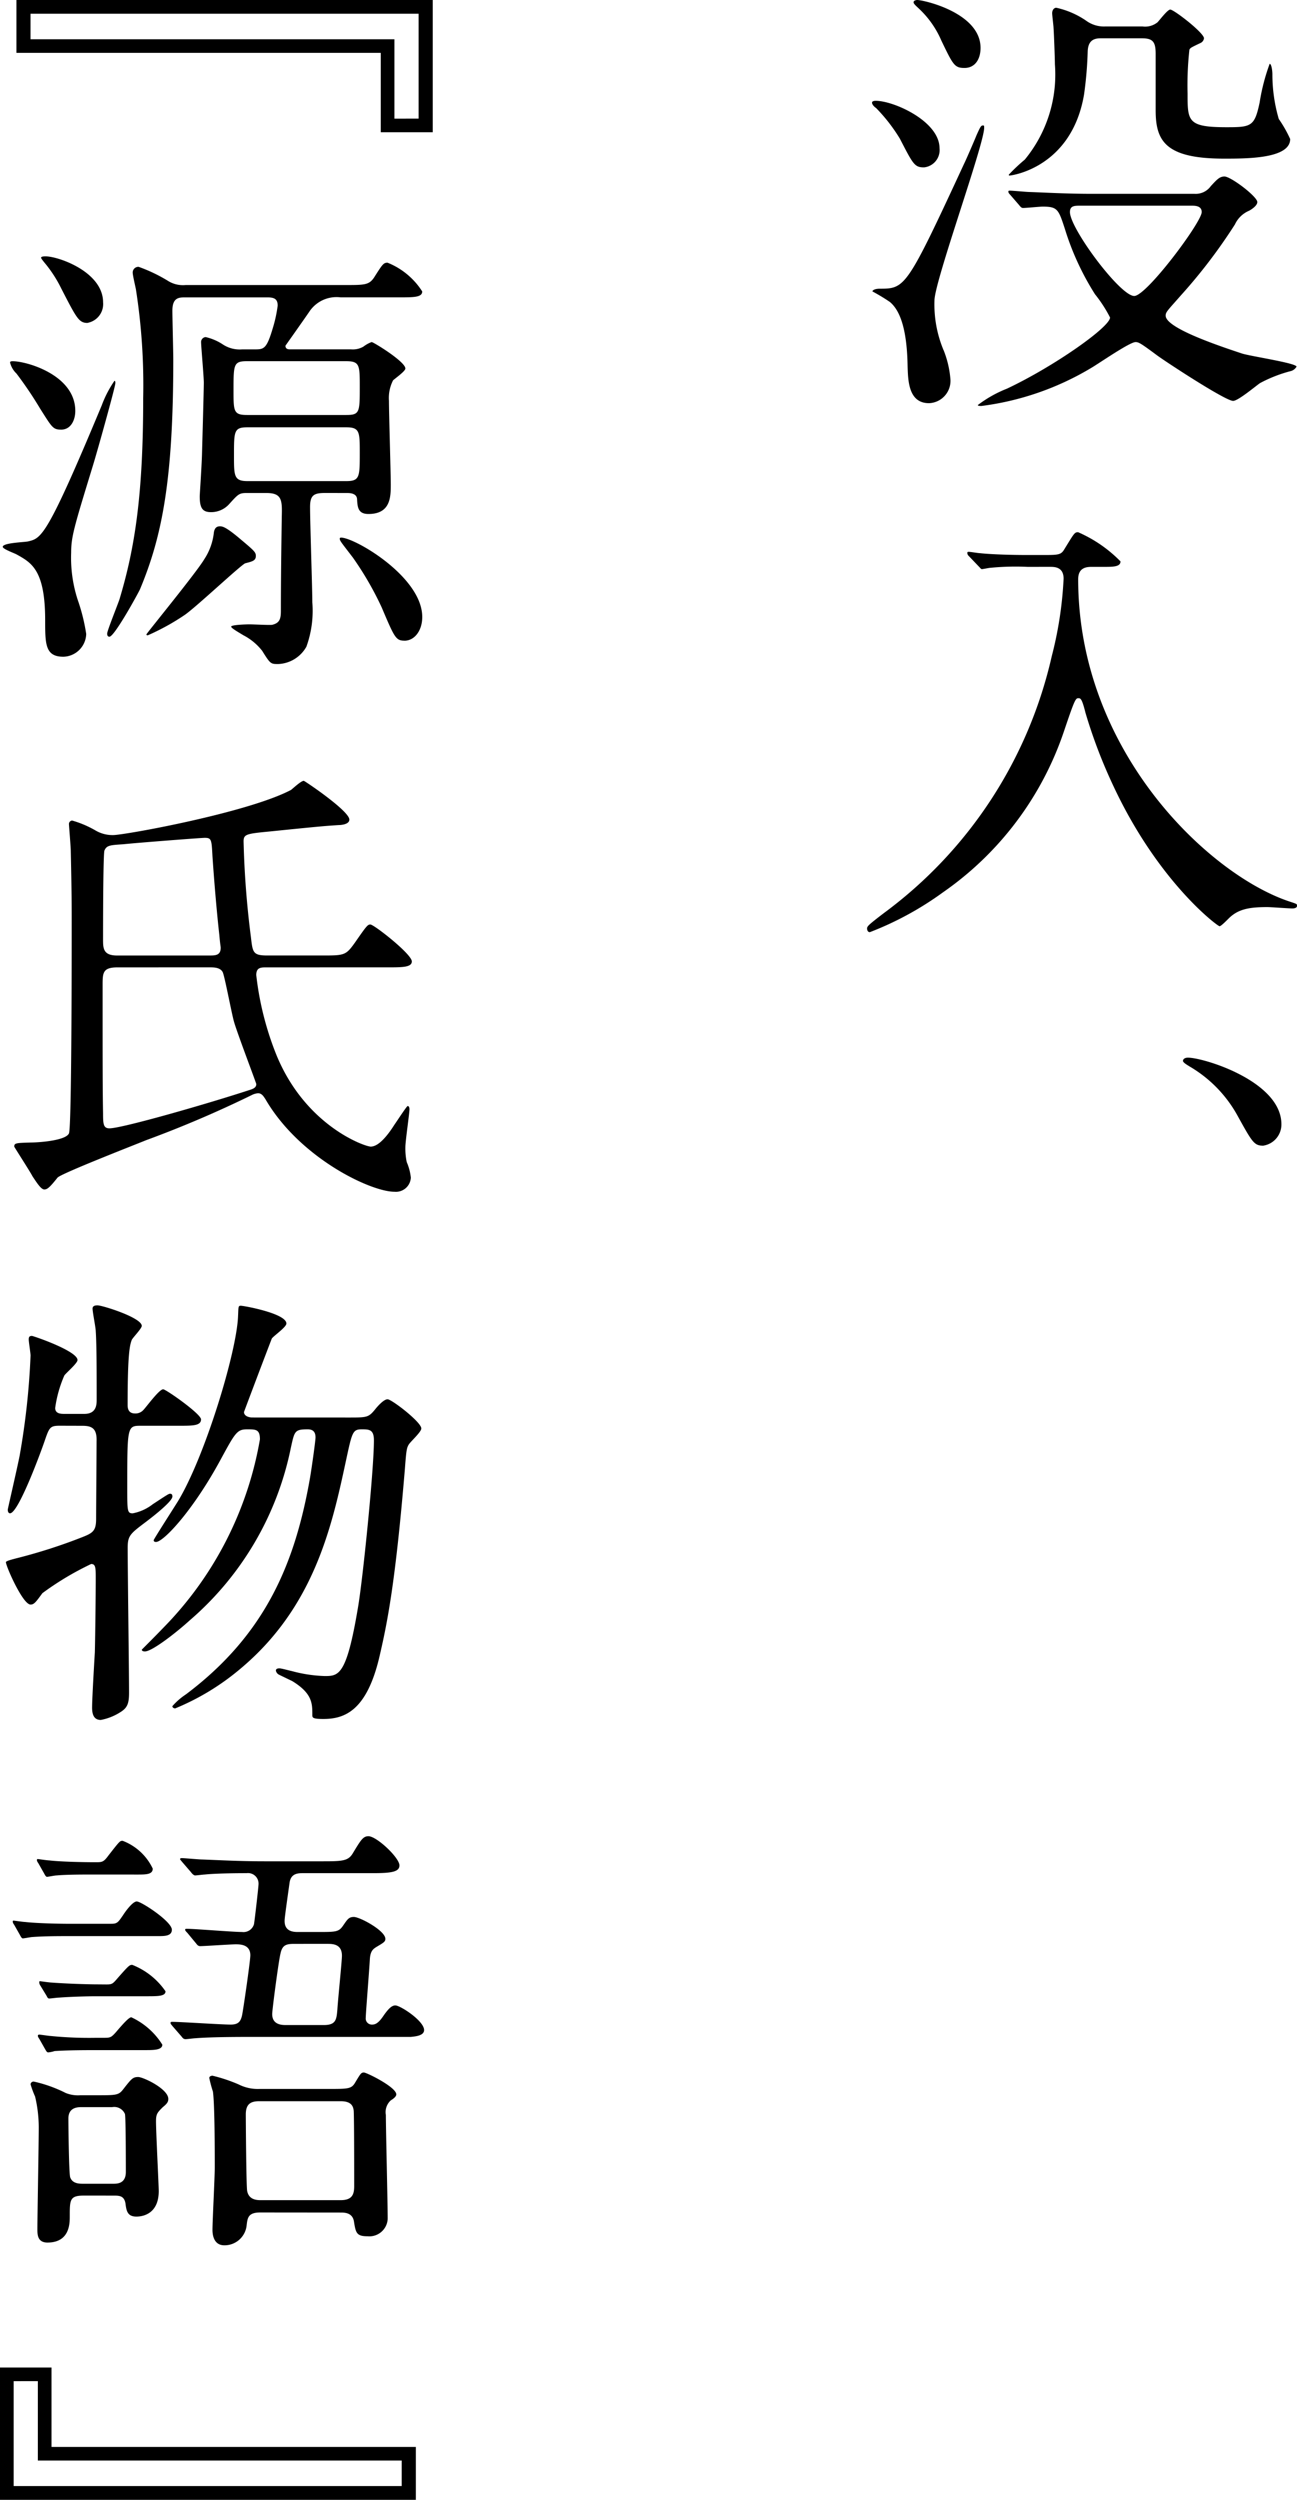
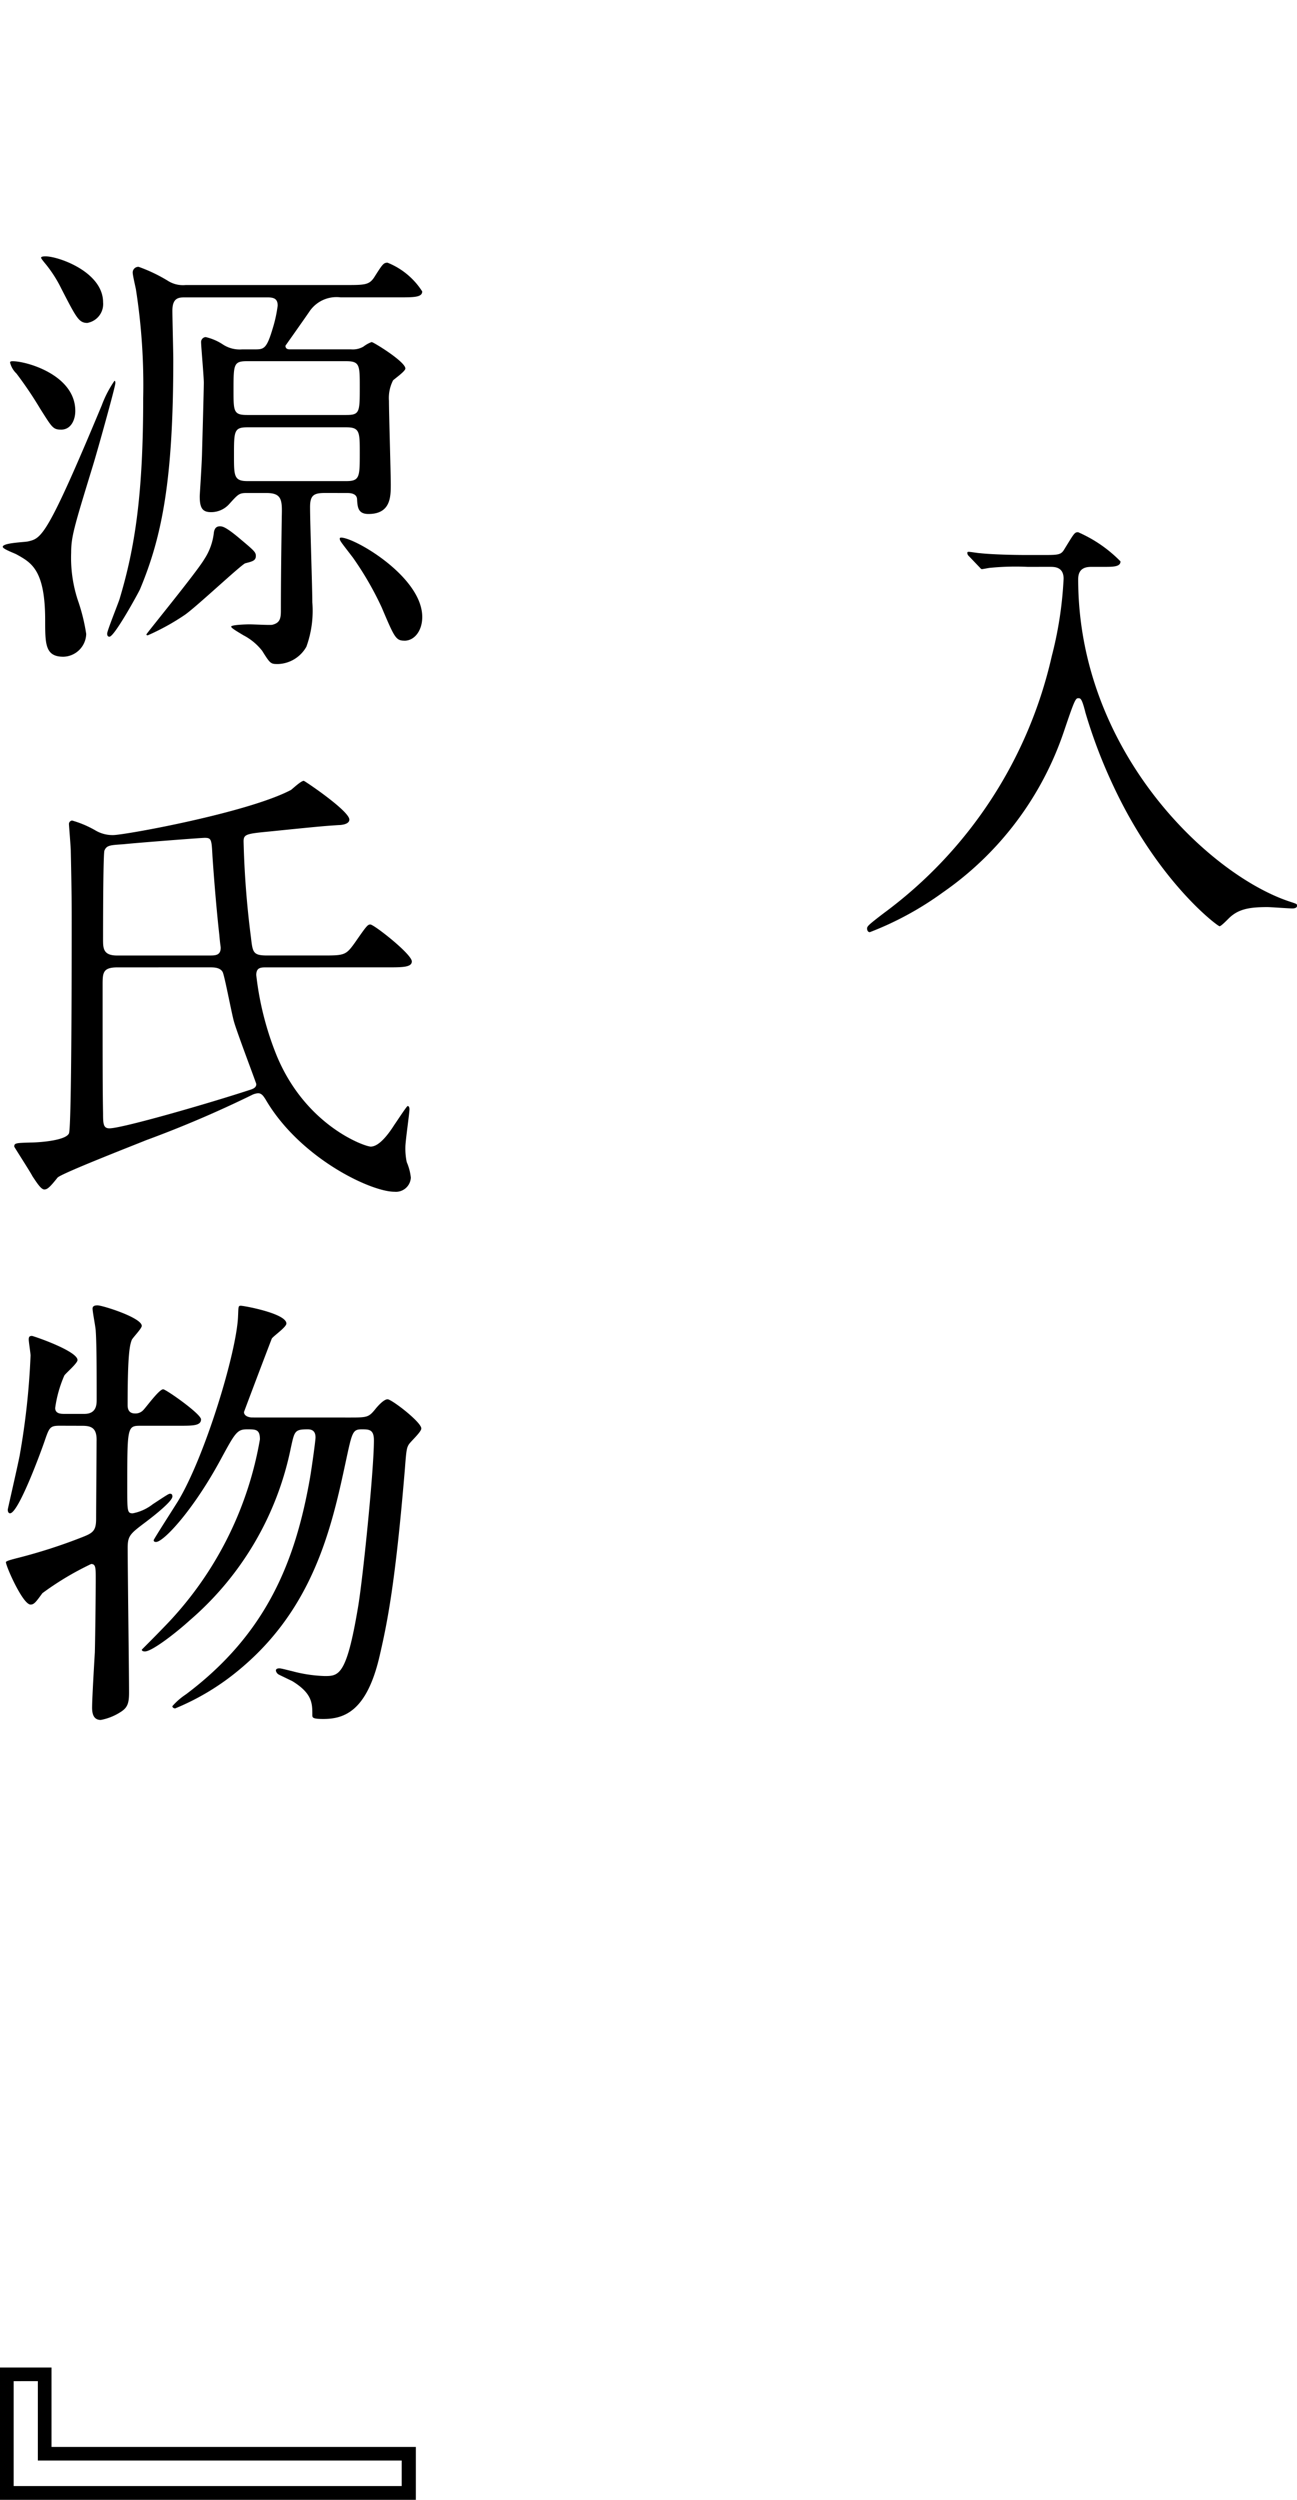
<svg xmlns="http://www.w3.org/2000/svg" width="104.567" height="201.504" viewBox="0 0 104.567 201.504">
  <g id="グループ_265" data-name="グループ 265" transform="translate(-139.613 -311.578)">
    <g id="グループ_263" data-name="グループ 263" transform="translate(-5386.209 15921.578)">
-       <path id="パス_6806" data-name="パス 6806" d="M5.343,13.492c-.772,0-.883-.258-1.949-2.316A13.6,13.6,0,0,0,1.483,8.713c-.11-.074-.331-.258-.331-.441,0-.11.147-.147.294-.147,1.47,0,5.147,1.654,5.147,3.823a1.4,1.4,0,0,1-1.25,1.544M6.924,28.233a8.017,8.017,0,0,1,.551,2.39A1.8,1.8,0,0,1,5.747,32.5c-1.654,0-1.691-1.8-1.728-2.978-.037-2.353-.4-4.338-1.434-5.184a15.079,15.079,0,0,0-1.4-.845c0-.11.221-.221.589-.221,2.058,0,2.169-.074,6.8-10.073.184-.368.956-2.169.993-2.279.331-.735.368-.809.551-.809.074,0,.074.074.074.184,0,1.36-4.007,12.389-4.007,13.933a9.559,9.559,0,0,0,.736,4.007M8.615,5.478c-.809,0-.919-.221-1.875-2.206A7.636,7.636,0,0,0,5.012.772C4.792.552,4.5.331,4.5.184S4.718,0,4.792,0C5.306,0,9.9,1.03,9.9,3.86c0,.956-.478,1.618-1.287,1.618M27.143,15.624A1.5,1.5,0,0,0,28.466,15c.478-.515.7-.772,1.1-.772.515,0,2.647,1.618,2.647,2.059,0,.331-.588.662-.662.7a2.205,2.205,0,0,0-1.14,1.1,43.274,43.274,0,0,1-4.338,5.7c-1.066,1.213-1.25,1.36-1.25,1.654,0,.992,4.155,2.39,6.139,3.051.662.221,4.412.772,4.412,1.066a.755.755,0,0,1-.515.368,11.124,11.124,0,0,0-2.427.956c-.331.221-1.764,1.434-2.169,1.434-.625,0-5.441-3.161-6.139-3.676-1.287-.956-1.47-1.066-1.728-1.066-.478,0-3.015,1.765-3.6,2.1a22.817,22.817,0,0,1-8.823,3.051c-.11,0-.294,0-.294-.073a9.821,9.821,0,0,1,2.353-1.324c3.75-1.765,8.308-4.963,8.308-5.735a10.8,10.8,0,0,0-1.213-1.874A21.792,21.792,0,0,1,16.7,18.455c-.515-1.581-.588-1.8-1.8-1.8-.221,0-1.324.11-1.581.11-.11,0-.184-.074-.331-.258l-.7-.809c-.147-.147-.147-.22-.147-.257,0-.073.074-.073.11-.073.258,0,1.36.11,1.618.11,1.066.037,2.977.147,5.073.147ZM19.57,3.088c-.662,0-.993.294-1.03,1.029a31.079,31.079,0,0,1-.294,3.492c-.992,5.882-5.809,6.544-6.029,6.544-.037,0-.037-.037-.037-.074a14.222,14.222,0,0,1,1.287-1.213,10.78,10.78,0,0,0,2.427-7.683c0-.441-.074-2.463-.11-2.941,0-.147-.11-.992-.11-1.176,0-.258.147-.441.331-.441a6.863,6.863,0,0,1,2.389,1.029,2.415,2.415,0,0,0,1.581.478h2.978A1.593,1.593,0,0,0,24.165,1.8c.147-.147.808-1.029,1.029-1.029.294,0,2.72,1.875,2.72,2.316a.486.486,0,0,1-.257.368c-.772.367-.845.4-.919.551a26.094,26.094,0,0,0-.147,3.529c0,2.242,0,2.72,3.161,2.72,1.985,0,2.242-.073,2.647-1.985a16.427,16.427,0,0,1,.809-3.125c.147,0,.221.551.221.845a12.786,12.786,0,0,0,.515,3.6,10.124,10.124,0,0,1,.919,1.617c0,1.581-3.456,1.581-5.331,1.581-4.742,0-5.514-1.434-5.514-3.9V4.338c0-.956-.221-1.25-1.1-1.25ZM17.952,16.58c-.478,0-.845,0-.845.515,0,1.324,4.044,6.764,5.184,6.764.992,0,5.44-5.955,5.44-6.764,0-.515-.551-.515-.808-.515Z" transform="translate(5594.976 -15610)" />
      <path id="パス_6807" data-name="パス 6807" d="M13.187,98.9a20.929,20.929,0,0,0-2.978.074c-.11,0-.625.11-.7.11s-.11-.074-.258-.221l-.808-.845a.332.332,0,0,1-.11-.257c0-.074.073-.074.11-.074.147,0,.772.11.919.11.992.11,2.794.147,3.639.147h1.618c1.1,0,1.287-.037,1.544-.478.771-1.25.808-1.36,1.1-1.36a10.828,10.828,0,0,1,3.419,2.353c0,.441-.588.441-1.36.441H18.37c-.4,0-1.1.037-1.1.993,0,13.9,10.587,23.858,17.058,25.99.551.184.588.184.588.331,0,.183-.221.221-.367.221-.331,0-1.728-.11-2.022-.11-1.434,0-2.353.147-3.125.919-.258.258-.625.625-.735.625-.147,0-4.926-3.529-8.566-11.323a41.246,41.246,0,0,1-2.242-5.882c-.294-1.177-.4-1.177-.588-1.177-.221,0-.331.258-1.14,2.647a25.84,25.84,0,0,1-9.778,13.014,25.655,25.655,0,0,1-5.882,3.2c-.147,0-.22-.147-.22-.294,0-.184.11-.294,1.36-1.25a35.449,35.449,0,0,0,13.528-20.7,30.606,30.606,0,0,0,.956-6.25c0-.956-.736-.956-1.1-.956Z" transform="translate(5595.477 -15663.206)" />
-       <path id="パス_6808" data-name="パス 6808" d="M63.787,198.08c-.736,0-.883-.258-2.1-2.463a10.4,10.4,0,0,0-3.86-3.933c-.11-.074-.514-.294-.514-.441,0-.11.11-.258.4-.258,1.287,0,7.536,1.911,7.536,5.367a1.724,1.724,0,0,1-1.47,1.728" transform="translate(5563.883 -15715.729)" />
    </g>
    <g id="グループ_264" data-name="グループ 264" transform="translate(-5456 15815)">
-       <path id="パス_6809" data-name="パス 6809" d="M32.337,249.41v-6.4H2.964v-4.264H36.528V249.41Zm3.051-1.1v-8.455H4.1v2.059H33.44v6.4Z" transform="translate(5593.973 -15742.171)" />
      <path id="パス_6810" data-name="パス 6810" d="M6.523,312.681a15.2,15.2,0,0,1,.7,2.794,1.89,1.89,0,0,1-1.839,1.838c-1.47,0-1.47-1.029-1.47-2.941,0-4.044-1.1-4.632-2.279-5.293-.184-.111-1.14-.442-1.14-.625,0-.331,1.764-.368,2.059-.441,1.066-.257,1.507-.367,5.918-10.955A9.057,9.057,0,0,1,9.5,295.072c.074,0,.074.11.074.183,0,.294-1.471,5.551-1.8,6.617-1.544,5.037-1.764,5.772-1.764,7.059a10.934,10.934,0,0,0,.514,3.75M5.2,299.005c-.662,0-.735-.184-1.691-1.691A31.054,31.054,0,0,0,1.6,294.484a1.814,1.814,0,0,1-.514-.882c0-.11.11-.11.221-.11,1.1,0,5.036,1.1,5.036,4.007,0,.7-.331,1.507-1.14,1.507m2.132-8.6c-.7,0-.883-.368-2.132-2.794A10.288,10.288,0,0,0,3.986,285.7c-.368-.441-.4-.515-.4-.551,0-.11.257-.11.367-.11,1.03,0,4.632,1.25,4.632,3.713A1.542,1.542,0,0,1,7.332,290.4m19.152,13.712c-.919,0-1.213.184-1.213,1.14,0,1.25.183,6.58.183,7.683a8.5,8.5,0,0,1-.478,3.566,2.726,2.726,0,0,1-2.279,1.4c-.588,0-.625,0-1.287-1.066a4.649,4.649,0,0,0-1.507-1.25c-.552-.331-.993-.588-.993-.7,0-.147,1.213-.183,1.47-.183.367,0,1.654.073,1.838.037.625-.147.7-.515.7-1.14,0-2.463.037-5.147.073-7.61.037-1.324,0-1.875-1.25-1.875H20.162c-.625,0-.7.11-1.434.919a1.958,1.958,0,0,1-1.434.625c-.7,0-.919-.331-.919-1.287,0-.111.148-2.243.184-3.382,0-.074.147-5.183.147-5.772,0-.478-.221-2.941-.221-3.272a.4.4,0,0,1,.368-.4,4.248,4.248,0,0,1,1.433.625,2.47,2.47,0,0,0,1.507.367H20.86c.7,0,.919-.074,1.4-1.691a10.734,10.734,0,0,0,.4-1.838c0-.515-.257-.662-.808-.662H15.2c-.479,0-1.029,0-1.029,1.066,0,.625.073,3.382.073,3.934,0,9.632-.882,14.227-2.684,18.528-.11.258-2.058,3.823-2.463,3.823-.183,0-.183-.184-.183-.257,0-.221.845-2.316.992-2.757,1.25-4.154,1.911-8.455,1.911-16.212a49.98,49.98,0,0,0-.588-8.786c-.037-.184-.257-1.14-.257-1.324a.458.458,0,0,1,.478-.478,12.773,12.773,0,0,1,2.316,1.1,2.265,2.265,0,0,0,1.47.368h12.83c1.581,0,1.948,0,2.353-.588.7-1.1.772-1.213,1.1-1.213a5.921,5.921,0,0,1,2.794,2.316c0,.478-.662.478-1.911.478H27.735a2.63,2.63,0,0,0-2.463,1.066c-.478.7-1.544,2.206-1.985,2.831,0,.294.257.294.367.294H28.58a1.7,1.7,0,0,0,.993-.221,2.493,2.493,0,0,1,.662-.367c.147,0,2.72,1.581,2.72,2.132,0,.221-.845.809-.993.956a3.121,3.121,0,0,0-.331,1.654c0,1.066.147,5.772.147,6.727,0,.993,0,2.39-1.8,2.39-.845,0-.882-.551-.919-1.213-.037-.478-.625-.478-.809-.478ZM20.9,309.189c0,.367-.258.441-.845.588-.257.037-4.081,3.64-4.926,4.191a18.616,18.616,0,0,1-2.941,1.618c-.037,0-.11,0-.11-.074s4.044-5,4.669-6.066a4.851,4.851,0,0,0,.771-2.169c.037-.183.11-.478.478-.478.184,0,.441,0,1.654,1.029,1.14.956,1.25,1.066,1.25,1.36m-.7-15.7c-1.1,0-1.1.257-1.1,2.353,0,1.691,0,1.985,1.1,1.985h7.978c1.1,0,1.1-.221,1.1-2.279,0-1.728,0-2.058-1.1-2.058Zm.037,5.33c-1.1,0-1.1.294-1.1,2.279,0,1.654,0,2.059,1.1,2.059h7.941c1.1,0,1.1-.331,1.1-2.279,0-1.691,0-2.059-1.1-2.059Zm12.646,17.2c-.7,0-.809-.257-1.838-2.684a25.784,25.784,0,0,0-2.316-4.007c-.956-1.25-1.066-1.36-1.066-1.544,0-.037.037-.073.11-.073,1.1,0,6.543,3.161,6.543,6.4,0,1.1-.625,1.911-1.433,1.911" transform="translate(5595.34 -15767.796)" />
      <path id="パス_6811" data-name="パス 6811" d="M22.919,394.784c-.478,0-.845,0-.845.625a24.563,24.563,0,0,0,1.654,6.507c2.353,5.661,7.1,7.316,7.573,7.316.552,0,1.213-.662,1.912-1.765.11-.147.992-1.507,1.066-1.507.11,0,.147.147.147.257,0,.331-.331,2.574-.331,3.052a5.249,5.249,0,0,0,.11,1.213,4.273,4.273,0,0,1,.331,1.25,1.206,1.206,0,0,1-1.323,1.14c-1.912,0-7.646-2.72-10.4-7.462-.147-.221-.294-.478-.588-.478a1.29,1.29,0,0,0-.441.11,90.323,90.323,0,0,1-8.6,3.677c-1.177.478-6.838,2.683-7.132,3.014-.588.735-.808.956-1.066.956s-.588-.515-.955-1.066c-.184-.367-1.47-2.353-1.47-2.39,0-.294.147-.294,1.36-.331.588,0,2.794-.147,3.051-.735.221-.478.221-14.521.221-17.131,0-1.14,0-2.316-.074-5.624,0-.331-.147-2.059-.147-2.169a.28.28,0,0,1,.257-.294,8.314,8.314,0,0,1,1.838.772,2.694,2.694,0,0,0,1.47.4c.919,0,10.845-1.8,14.337-3.639.147-.11.809-.735,1.029-.735.074,0,3.676,2.427,3.676,3.125,0,.4-.7.441-.845.441-1.14.074-1.581.11-5.551.515-1.911.184-2.132.221-2.132.809a74.074,74.074,0,0,0,.588,7.683c.147,1.25.147,1.507,1.324,1.507h4.375c1.838,0,1.948,0,2.684-1.029.919-1.324,1.029-1.471,1.249-1.471.294,0,3.345,2.39,3.345,2.978,0,.478-.772.478-1.985.478Zm-12.021,0c-1.213,0-1.213.441-1.213,1.47,0,6.838,0,8.2.037,10.33,0,.846.037,1.176.514,1.176,1.029,0,8.051-2.022,11.4-3.125.221-.073.441-.183.441-.441,0-.073-1.581-4.227-1.8-5.036-.184-.625-.772-3.786-.919-4.007-.184-.331-.625-.368-.956-.368Zm7.389-.956c.478,0,.919,0,.919-.625,0-.11-.037-.184-.11-1.029-.184-1.617-.4-4.081-.552-6.323-.073-1.36-.073-1.508-.625-1.508-.294,0-5.478.4-6.544.515-1.066.074-1.36.074-1.544.515-.11.368-.11,6.691-.11,7.132,0,.735,0,1.324,1.139,1.324Z" transform="translate(5594.2 -15820.228)" />
      <path id="パス_6812" data-name="パス 6812" d="M5.408,484.163c-.809,0-.845.147-1.25,1.324-.331.956-2.095,5.735-2.757,5.735-.147,0-.184-.184-.184-.294.037-.22.736-3.235.956-4.338a59.846,59.846,0,0,0,.883-8.087c0-.184-.148-1.1-.148-1.286s.037-.294.258-.294c.11,0,3.676,1.213,3.676,1.948,0,.257-.956,1.066-1.066,1.249a9.827,9.827,0,0,0-.735,2.611c0,.478.478.478.772.478H7.393c.993,0,.993-.772.993-1.176,0-1.912,0-4.448-.074-5.477,0-.294-.257-1.544-.257-1.838,0-.258.294-.258.4-.258.4,0,3.566.993,3.566,1.654,0,.221-.735.956-.809,1.14-.147.4-.331.993-.331,5.22,0,.184,0,.7.588.7a.851.851,0,0,0,.662-.258c.258-.257,1.287-1.691,1.617-1.691.221,0,3.051,1.985,3.051,2.426,0,.515-.662.515-1.765.515H11.951c-1.1,0-1.1.037-1.1,5,0,1.875,0,2.059.441,2.059a3.764,3.764,0,0,0,1.617-.735c1.177-.772,1.287-.846,1.4-.846.147,0,.184.111.184.221,0,.441-1.912,1.875-2.1,2.022-1.324.993-1.507,1.14-1.507,2.132,0,1.838.11,10,.11,11.654,0,.809-.11,1.176-.588,1.507a4.467,4.467,0,0,1-1.691.7c-.551,0-.7-.441-.7-.993,0-.735.183-3.823.221-4.448.037-1.47.073-4.742.073-5.955,0-.845,0-1.176-.367-1.176a23.688,23.688,0,0,0-3.934,2.353c-.515.7-.662.919-.955.919-.625,0-1.986-3.088-1.986-3.419,0-.11.662-.257.772-.294a43.236,43.236,0,0,0,5.4-1.728c.845-.331,1.1-.515,1.1-1.47,0-.772.037-5.441.037-6.25.037-1.029-.367-1.25-1.14-1.25Zm23.307-.662c1.433,0,1.581,0,2.095-.625.258-.331.736-.845,1.029-.845.331,0,2.721,1.838,2.721,2.353,0,.294-.919,1.1-1.029,1.323-.147.258-.184.441-.294,1.911-.772,9.3-1.434,12.5-2.058,15.183-1.03,4.375-2.831,5-4.522,5-.883,0-.883-.11-.883-.331,0-.919,0-1.728-1.617-2.72-.147-.073-.919-.441-1.066-.515a.474.474,0,0,1-.257-.331c0-.184.221-.184.294-.184.147,0,.809.184.993.221a11.414,11.414,0,0,0,2.647.4c1.14,0,1.765-.037,2.683-5.514.368-2.1,1.287-11.028,1.287-13.491,0-.883-.4-.883-.992-.883-.736,0-.772.257-1.287,2.647-1.14,5.331-2.61,11.764-8.529,16.69a19.763,19.763,0,0,1-5.22,3.162c-.037,0-.221-.037-.221-.184a5.478,5.478,0,0,1,1.1-.956c6.507-4.889,8.823-10.734,10-17.462.183-1.1.441-3.014.441-3.235,0-.295-.074-.662-.625-.662-1.066,0-1.066.147-1.36,1.47a24.848,24.848,0,0,1-8.161,13.933c-1.176,1.066-3.051,2.5-3.6,2.5-.074,0-.257,0-.257-.147.221-.22,1.912-1.911,2.536-2.61a28.59,28.59,0,0,0,6.985-14.337c0-.809-.331-.809-1.029-.809-.809,0-.956.257-2.132,2.426-2.205,4.08-4.6,6.654-5.22,6.654-.11,0-.184-.037-.184-.147,0-.073,1.654-2.647,1.949-3.124,2.169-3.566,4.742-12.021,4.852-14.925.037-.735,0-.846.221-.846.258,0,3.677.625,3.677,1.434,0,.294-1.03.992-1.177,1.213-.4,1.029-1.875,4.926-2.242,5.919,0,.331.4.441.662.441Z" transform="translate(5595.021 -15872.659)" />
-       <path id="パス_6813" data-name="パス 6813" d="M10.246,577.38c.478,0,.551-.11.955-.7.184-.294.772-1.1,1.1-1.1.367,0,2.831,1.618,2.831,2.279,0,.515-.588.515-1.1.515H6.863c-.735,0-1.985,0-2.977.074-.11,0-.662.11-.772.11-.074,0-.147-.11-.221-.257l-.478-.845a.568.568,0,0,1-.111-.221c0-.074,0-.11.074-.11.037,0,.772.11.919.11.956.11,2.757.147,3.676.147ZM8.04,599.29c-1.14,0-1.14.331-1.14,1.691,0,.551,0,2.095-1.8,2.095-.809,0-.809-.662-.809-1.066,0-1.176.11-6.948.11-8.235a10.909,10.909,0,0,0-.294-2.463,7.875,7.875,0,0,1-.368-.993A.243.243,0,0,1,4,590.1a10.925,10.925,0,0,1,2.573.919,2.633,2.633,0,0,0,1.176.184H9c1.654,0,1.838,0,2.206-.478.662-.846.772-.993,1.213-.993.4,0,2.426.956,2.426,1.765,0,.221-.074.367-.441.662-.441.441-.551.551-.551,1.14,0,.882.221,5.183.221,5.625,0,1.764-1.177,2.059-1.8,2.059-.736,0-.809-.478-.883-1.066-.11-.625-.515-.625-.956-.625Zm.772-25.88c-.919,0-2.132,0-2.978.074-.147,0-.662.111-.772.111-.073,0-.147-.111-.221-.258l-.478-.845a.568.568,0,0,1-.11-.22c0-.074,0-.11.074-.11.037,0,.772.11.919.11.919.11,2.794.147,3.713.147.551,0,.662,0,1.066-.551.919-1.176.919-1.176,1.14-1.176a4.417,4.417,0,0,1,2.426,2.242c0,.478-.551.478-1.25.478Zm.882,13.161c.478,0,.552-.036.919-.441.625-.735,1.066-1.213,1.25-1.213a5.844,5.844,0,0,1,2.5,2.206c0,.441-.7.441-1.433.441H8.922c-2.39,0-3.125.074-3.235.074a2.59,2.59,0,0,1-.515.11c-.11,0-.147-.074-.257-.258l-.478-.845a.567.567,0,0,1-.11-.221.1.1,0,0,1,.11-.11c.11,0,.808.11.919.11a31.116,31.116,0,0,0,3.677.147Zm.147-4.3c.478,0,.515-.037.956-.552.845-.956.919-1.029,1.14-1.029a5.856,5.856,0,0,1,2.683,2.132c0,.4-.588.4-1.544.4H9c-.662,0-2.022.037-2.977.11-.147,0-.662.073-.772.073s-.147-.073-.221-.22l-.515-.846a.454.454,0,0,1-.073-.258c0-.037,0-.073.073-.073,0,0,.772.11.919.11.919.074,2.794.147,3.713.147Zm.552,16.065c.331,0,1.029,0,1.029-.956,0-.4,0-4.448-.074-4.669a.938.938,0,0,0-1.029-.551H7.856c-.294,0-1.066,0-1.066.919,0,.4.037,4.448.147,4.742.184.515.736.515,1.066.515Zm16.469-20.293c1.544,0,1.728,0,2.1-.551.331-.478.441-.662.845-.662.478,0,2.537,1.1,2.537,1.765,0,.221-.11.294-.736.662-.221.147-.478.294-.514.992-.037.735-.331,4.375-.331,4.706a.493.493,0,0,0,.514.551c.221,0,.478-.073.883-.662.478-.7.735-.882.992-.882.4,0,2.316,1.249,2.316,1.985,0,.478-.772.515-1.066.552H21.642c-.883,0-3.345,0-4.632.11-.11,0-.662.073-.772.073-.147,0-.221-.073-.331-.22l-.735-.846c-.147-.183-.147-.183-.147-.257s.074-.074.147-.074c.661,0,3.933.221,4.706.221.625,0,.808-.257.919-.772.11-.551.662-4.375.662-4.816,0-.882-.846-.882-1.177-.882-.4,0-2.536.147-2.867.147-.147,0-.221-.074-.331-.221l-.7-.846c-.073-.073-.183-.183-.183-.257s.073-.074.147-.074c.625,0,3.713.258,4.448.258a.88.88,0,0,0,.956-.625c.037-.147.368-3.015.368-3.235a.847.847,0,0,0-.956-.883c-.295,0-2.316,0-3.382.11-.11,0-.662.074-.772.074s-.257-.147-.331-.257l-.7-.809c-.184-.221-.184-.221-.184-.257,0-.074.11-.074.147-.074.221,0,1.361.11,1.618.11,1.066.037,2.941.147,5.036.147H27.34c1.581,0,2.022-.037,2.39-.662.625-1.029.809-1.36,1.25-1.36.662,0,2.5,1.728,2.5,2.353,0,.515-.625.625-2.132.625H25.722c-.4,0-.992,0-1.1.772-.4,2.831-.4,2.941-.4,3.088,0,.883.772.883,1.1.883Zm-4.6,22.608c-.956,0-1.029.4-1.1,1.029a1.792,1.792,0,0,1-1.8,1.618c-.956,0-.956-1.066-.956-1.25,0-.7.184-4.191.184-5,0-1.36,0-5.073-.147-6.139a9.591,9.591,0,0,1-.294-1.1c0-.147.184-.183.257-.183a12.736,12.736,0,0,1,2.1.7,3.438,3.438,0,0,0,1.691.368h5.478c1.765,0,1.949,0,2.279-.589.4-.661.441-.735.662-.735s2.61,1.176,2.61,1.764c0,.184-.258.368-.441.478a1.279,1.279,0,0,0-.4,1.176c0,1.176.147,7.058.147,8.382a1.48,1.48,0,0,1-1.617,1.4c-.883,0-.956-.258-1.1-1.177-.11-.735-.772-.735-1.066-.735Zm6.47-.992c.956,0,1.1-.478,1.1-1.14,0-1.176,0-5.147-.037-6.029-.037-.588-.4-.808-1.066-.808H22.193c-.662,0-1.1.184-1.1,1.066,0,.441.037,5.845.111,6.176.11.551.515.735,1.066.735ZM25.024,579c-.662,0-.993.074-1.14.809-.147.588-.662,4.485-.662,4.852,0,.883.809.883,1.14.883h3.014c.992,0,1.029-.442,1.1-1.25.037-.7.368-3.9.368-4.338,0-.919-.7-.956-1.14-.956Z" transform="translate(5594.337 -15925.729)" />
      <path id="パス_6814" data-name="パス 6814" d="M4.154,666.264v6.4H33.527v4.265H0V666.264Zm-3.052,1.1v8.455H32.387v-2.059H3.051v-6.4Z" transform="translate(5595.613 -15978.843)" />
    </g>
  </g>
</svg>